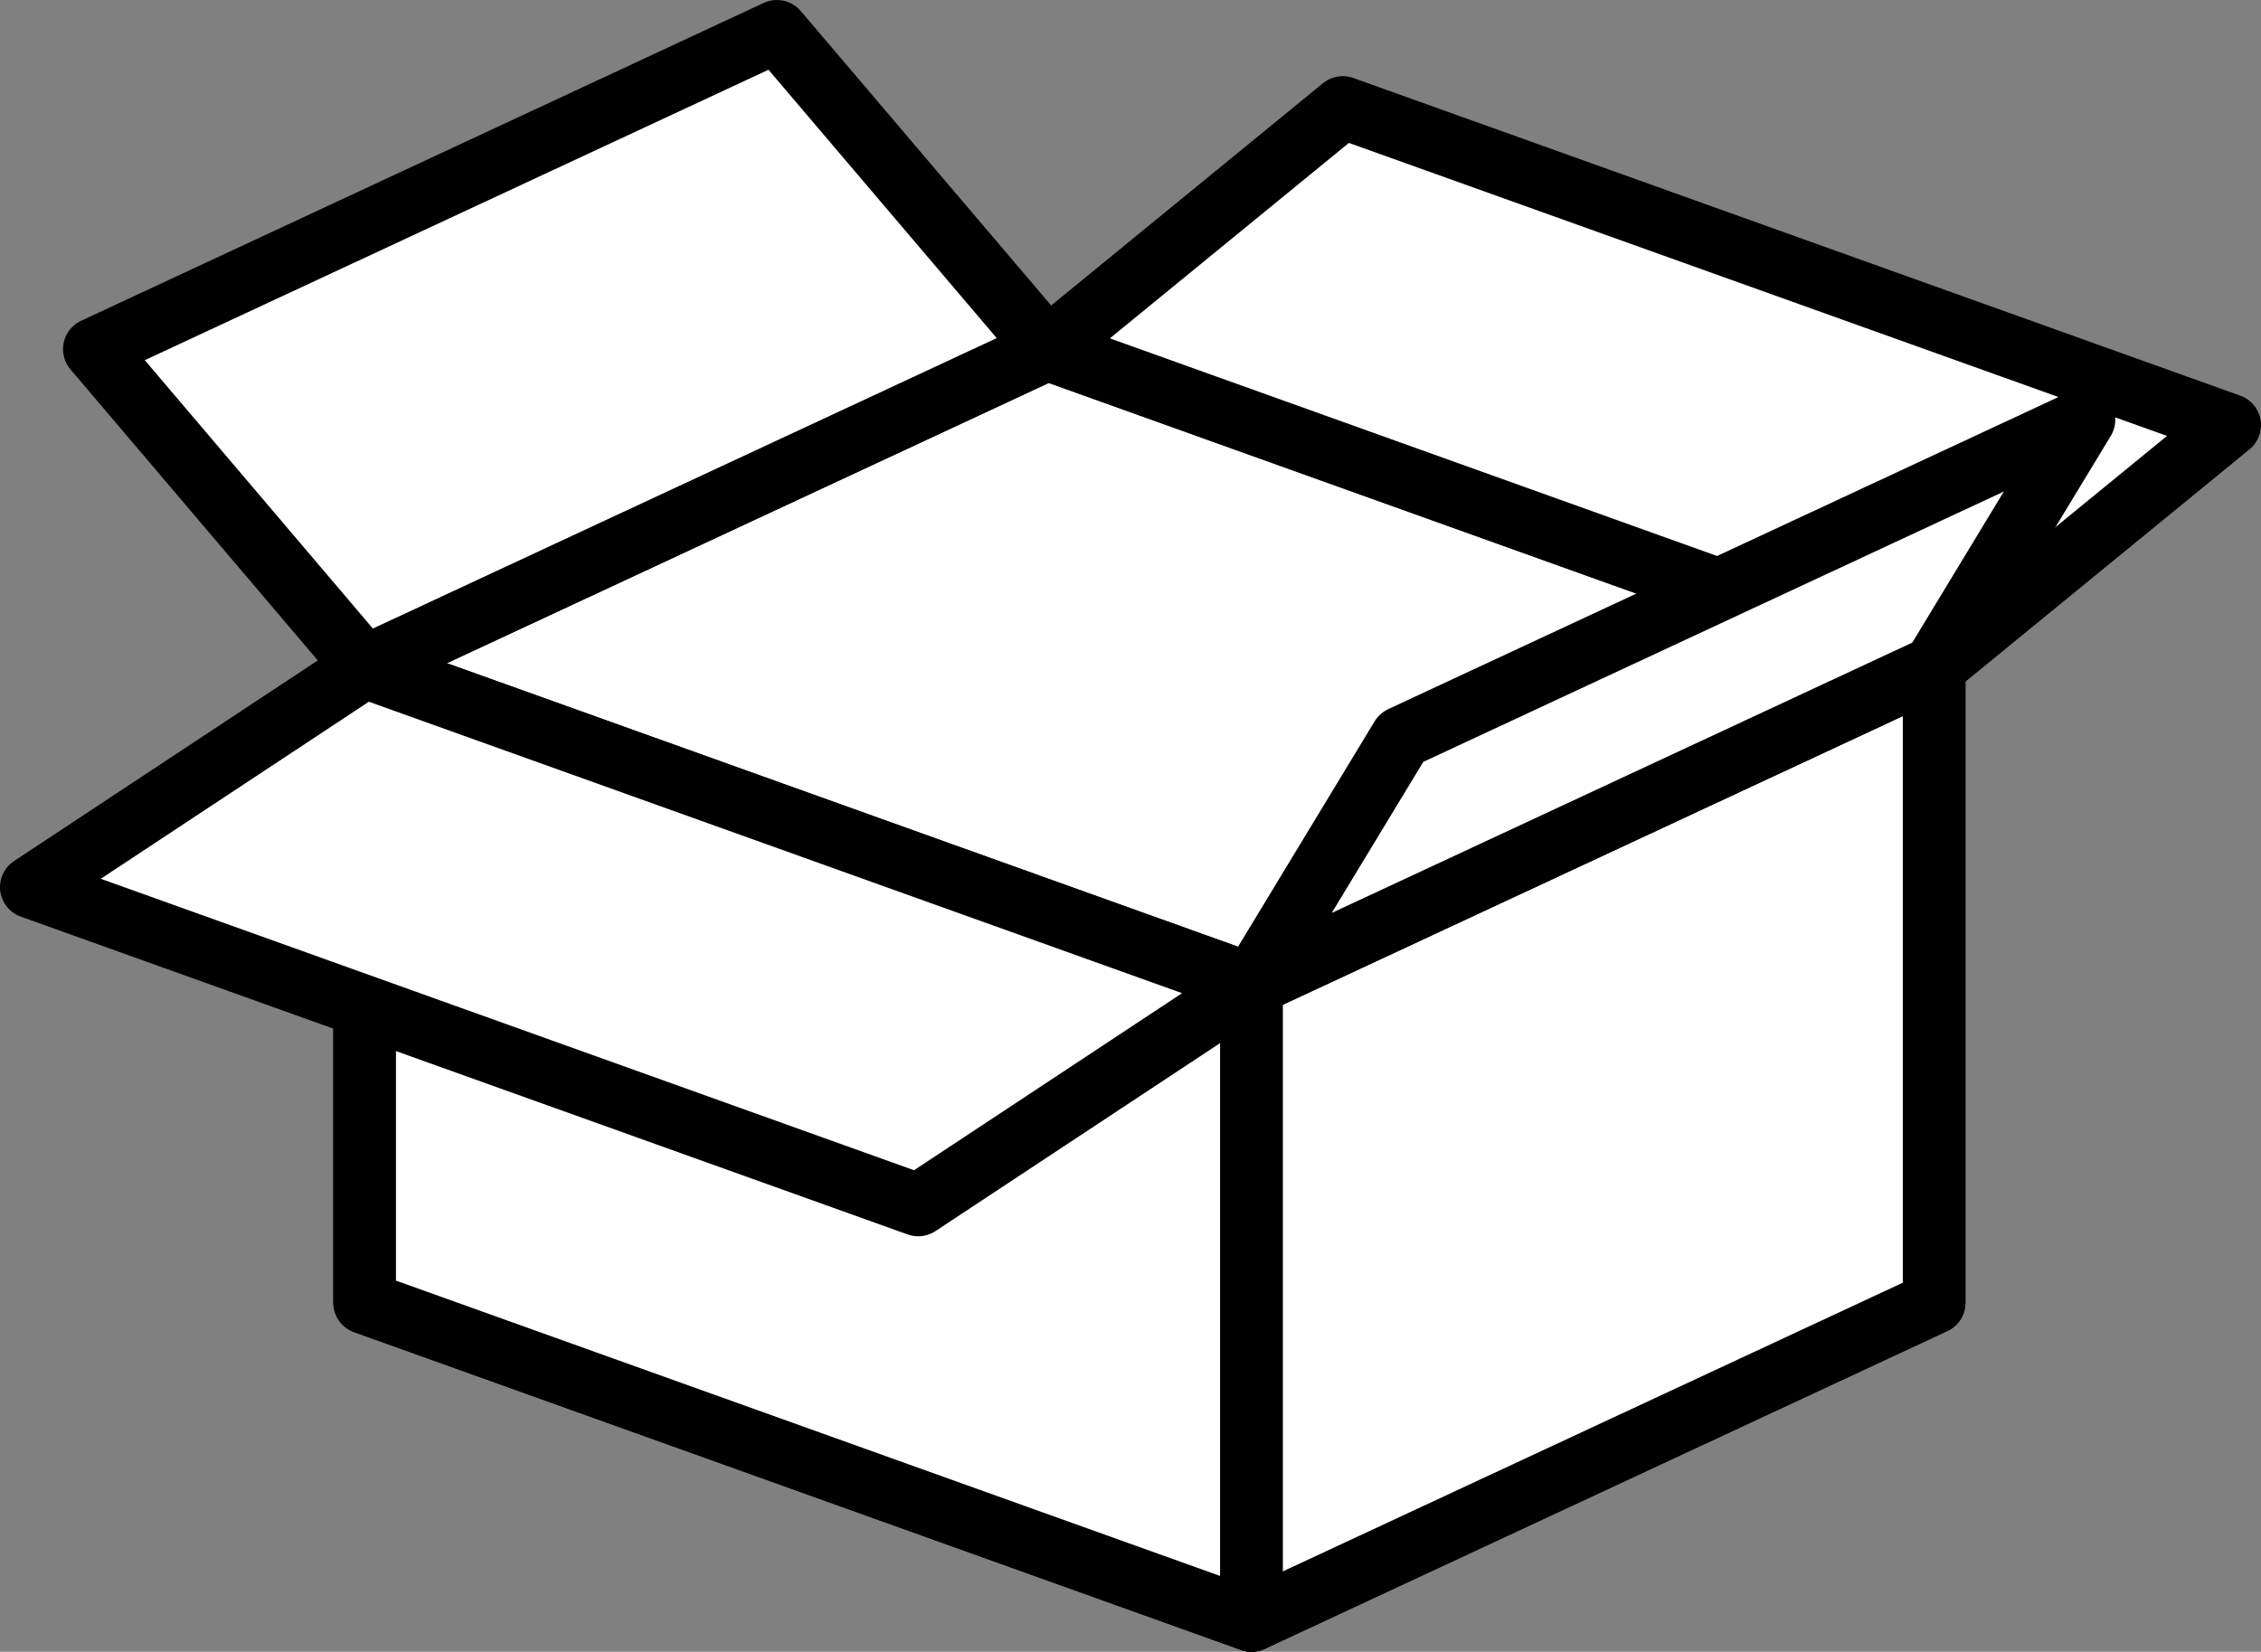
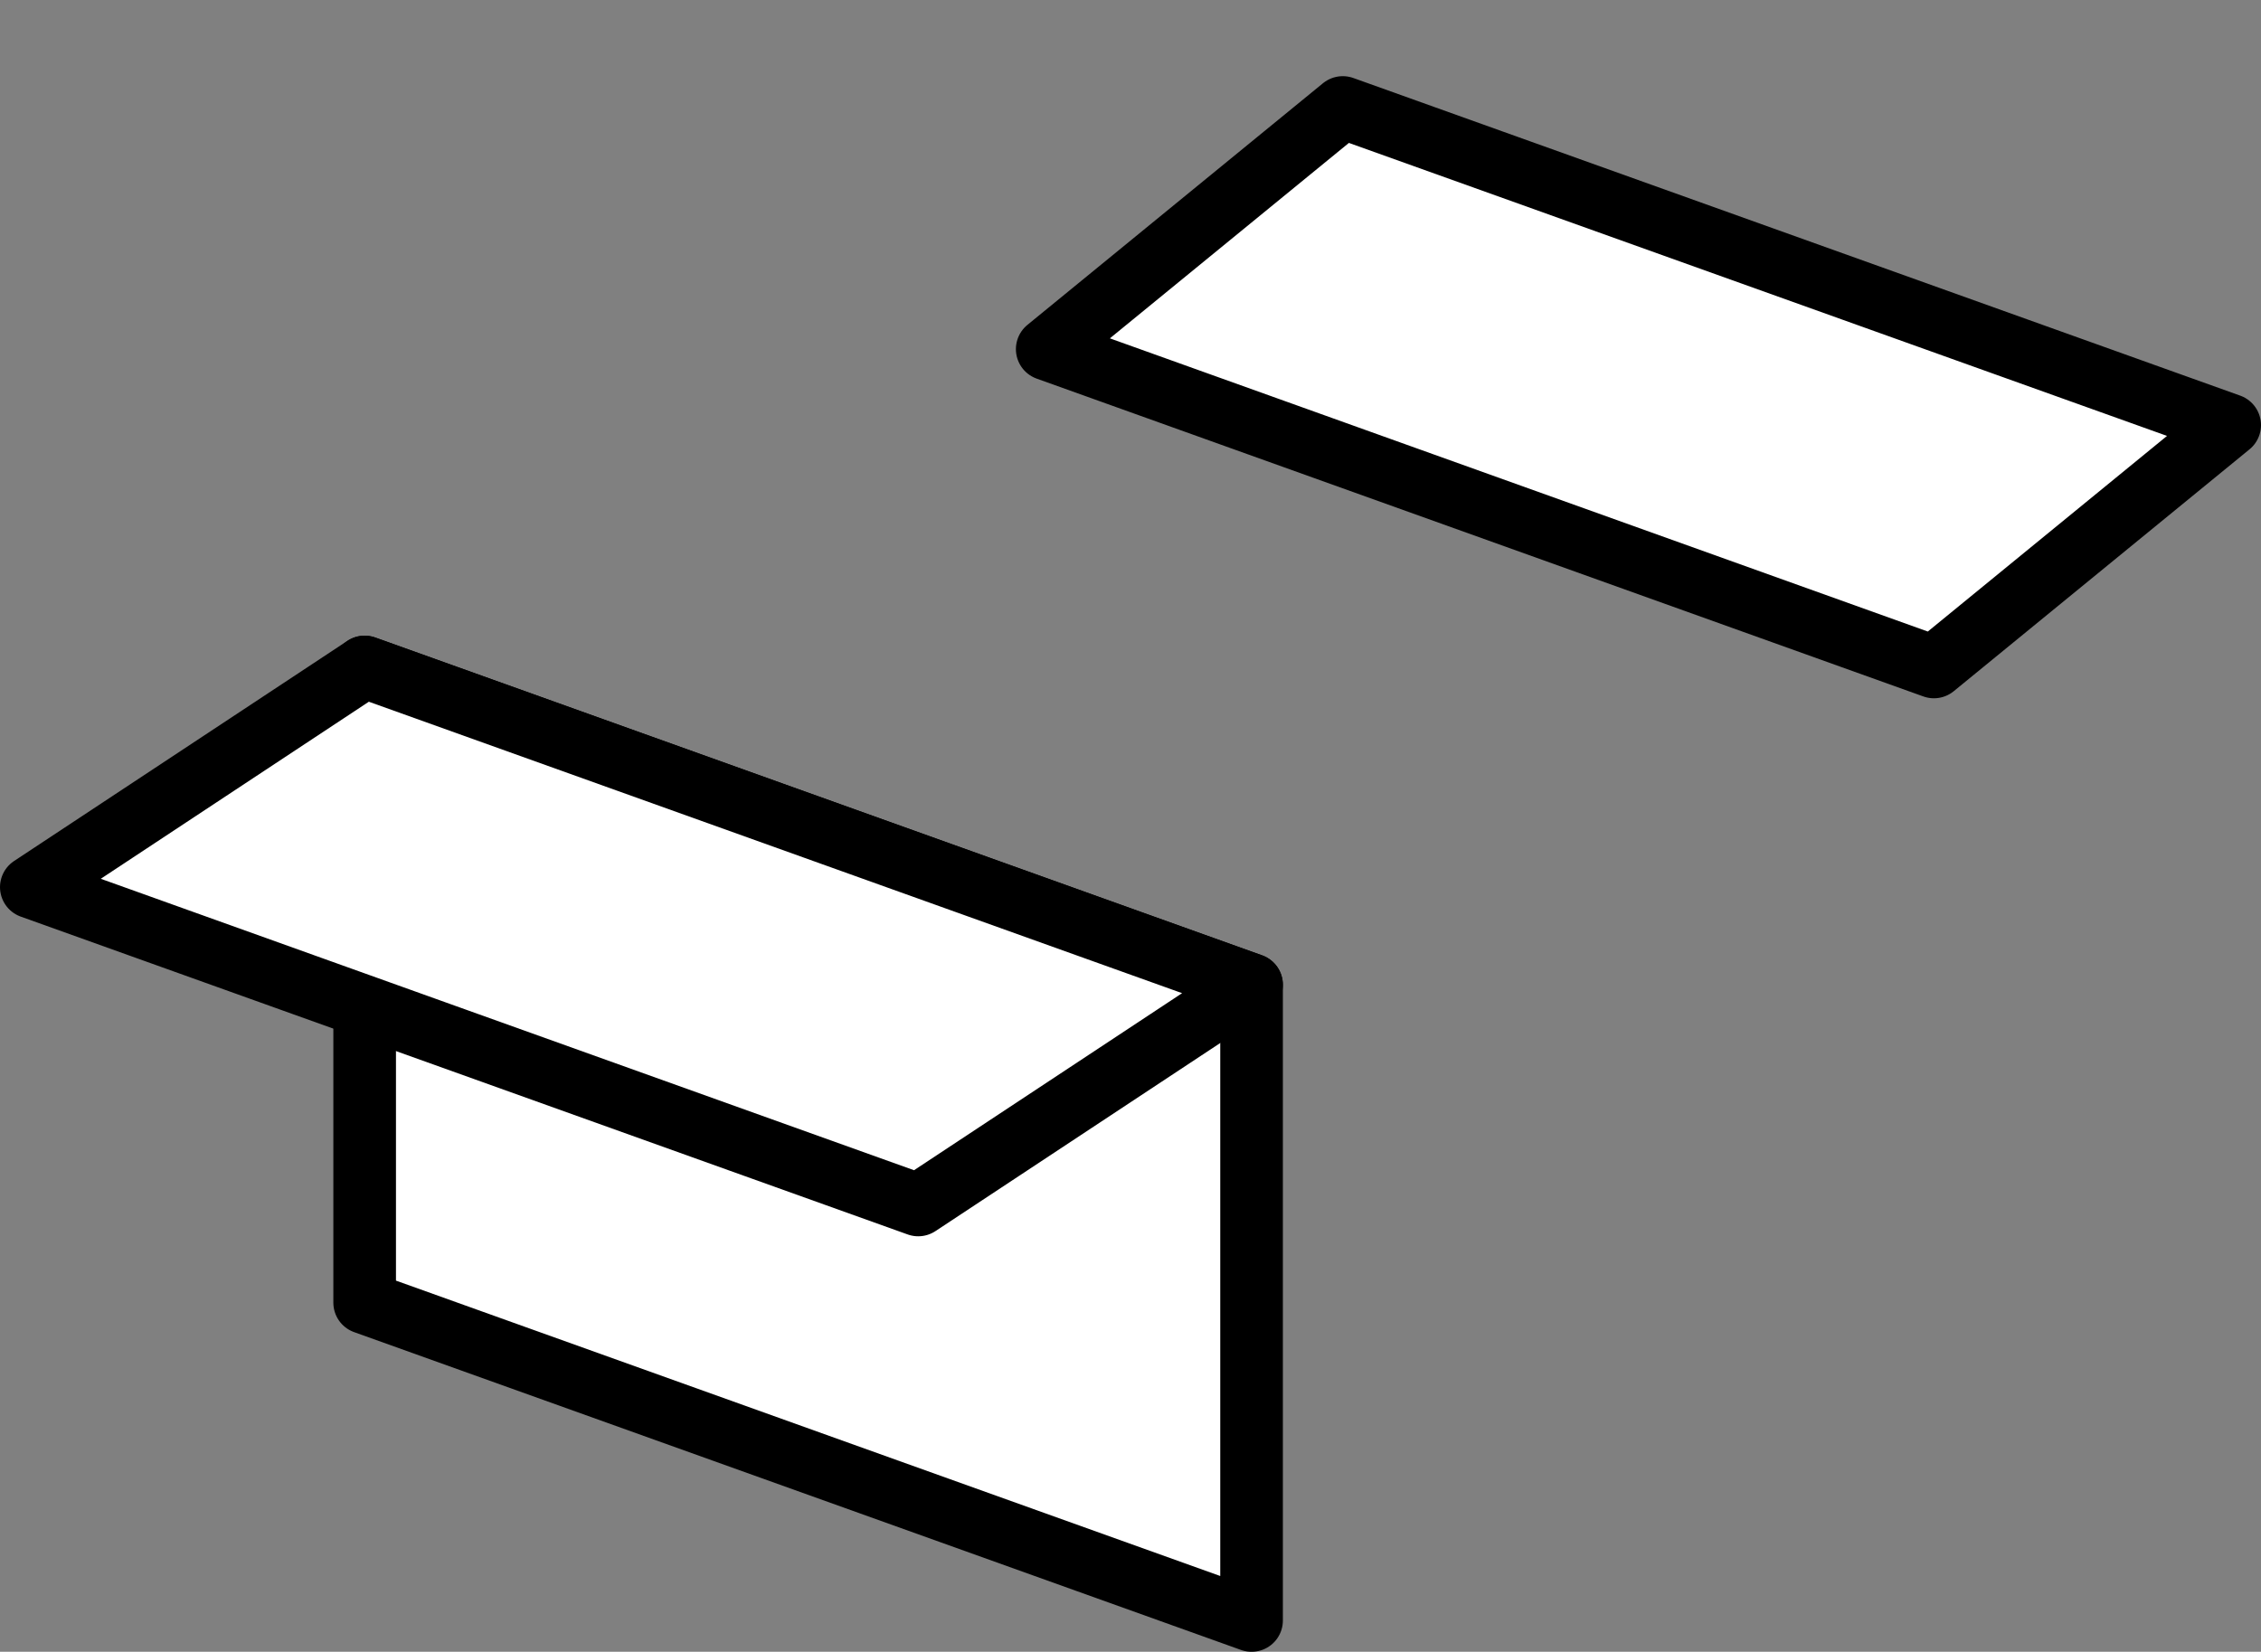
<svg xmlns="http://www.w3.org/2000/svg" version="1.1" id="レイヤー_1" x="0px" y="0px" viewBox="0 0 108.32 79.15" style="enable-background:new 0 0 108.32 79.15;" xml:space="preserve">
  <rect x="0" y="0" width="108.32" height="79.15" fill="#808080" stroke="none" />
  <style type="text/css">
	.st0{fill:#FFFFFF;stroke:#000000;stroke-width:3;stroke-linejoin:round;stroke-miterlimit:10;}
</style>
  <g>
-     <polygon class="st0" points="17.47,31.96 50.17,16.73 92.66,31.96 92.66,62.42 59.96,77.65 17.47,62.42  " />
    <polygon class="st0" points="92.65,31.96 106.82,20.37 64.33,5.15 50.17,16.73  " />
-     <polygon class="st0" points="50.17,16.73 37.22,1.5 4.52,16.73 17.46,31.96  " />
    <polygon class="st0" points="59.96,77.65 59.96,47.19 17.47,31.96 17.47,62.42  " />
    <polygon class="st0" points="43.99,57.74 59.96,47.19 17.47,31.96 1.5,42.51  " />
-     <polygon class="st0" points="92.66,62.42 92.66,31.96 59.96,47.19 59.96,77.65  " />
-     <polygon class="st0" points="99.84,20.11 92.66,31.96 59.96,47.19 67.14,35.34  " />
  </g>
</svg>